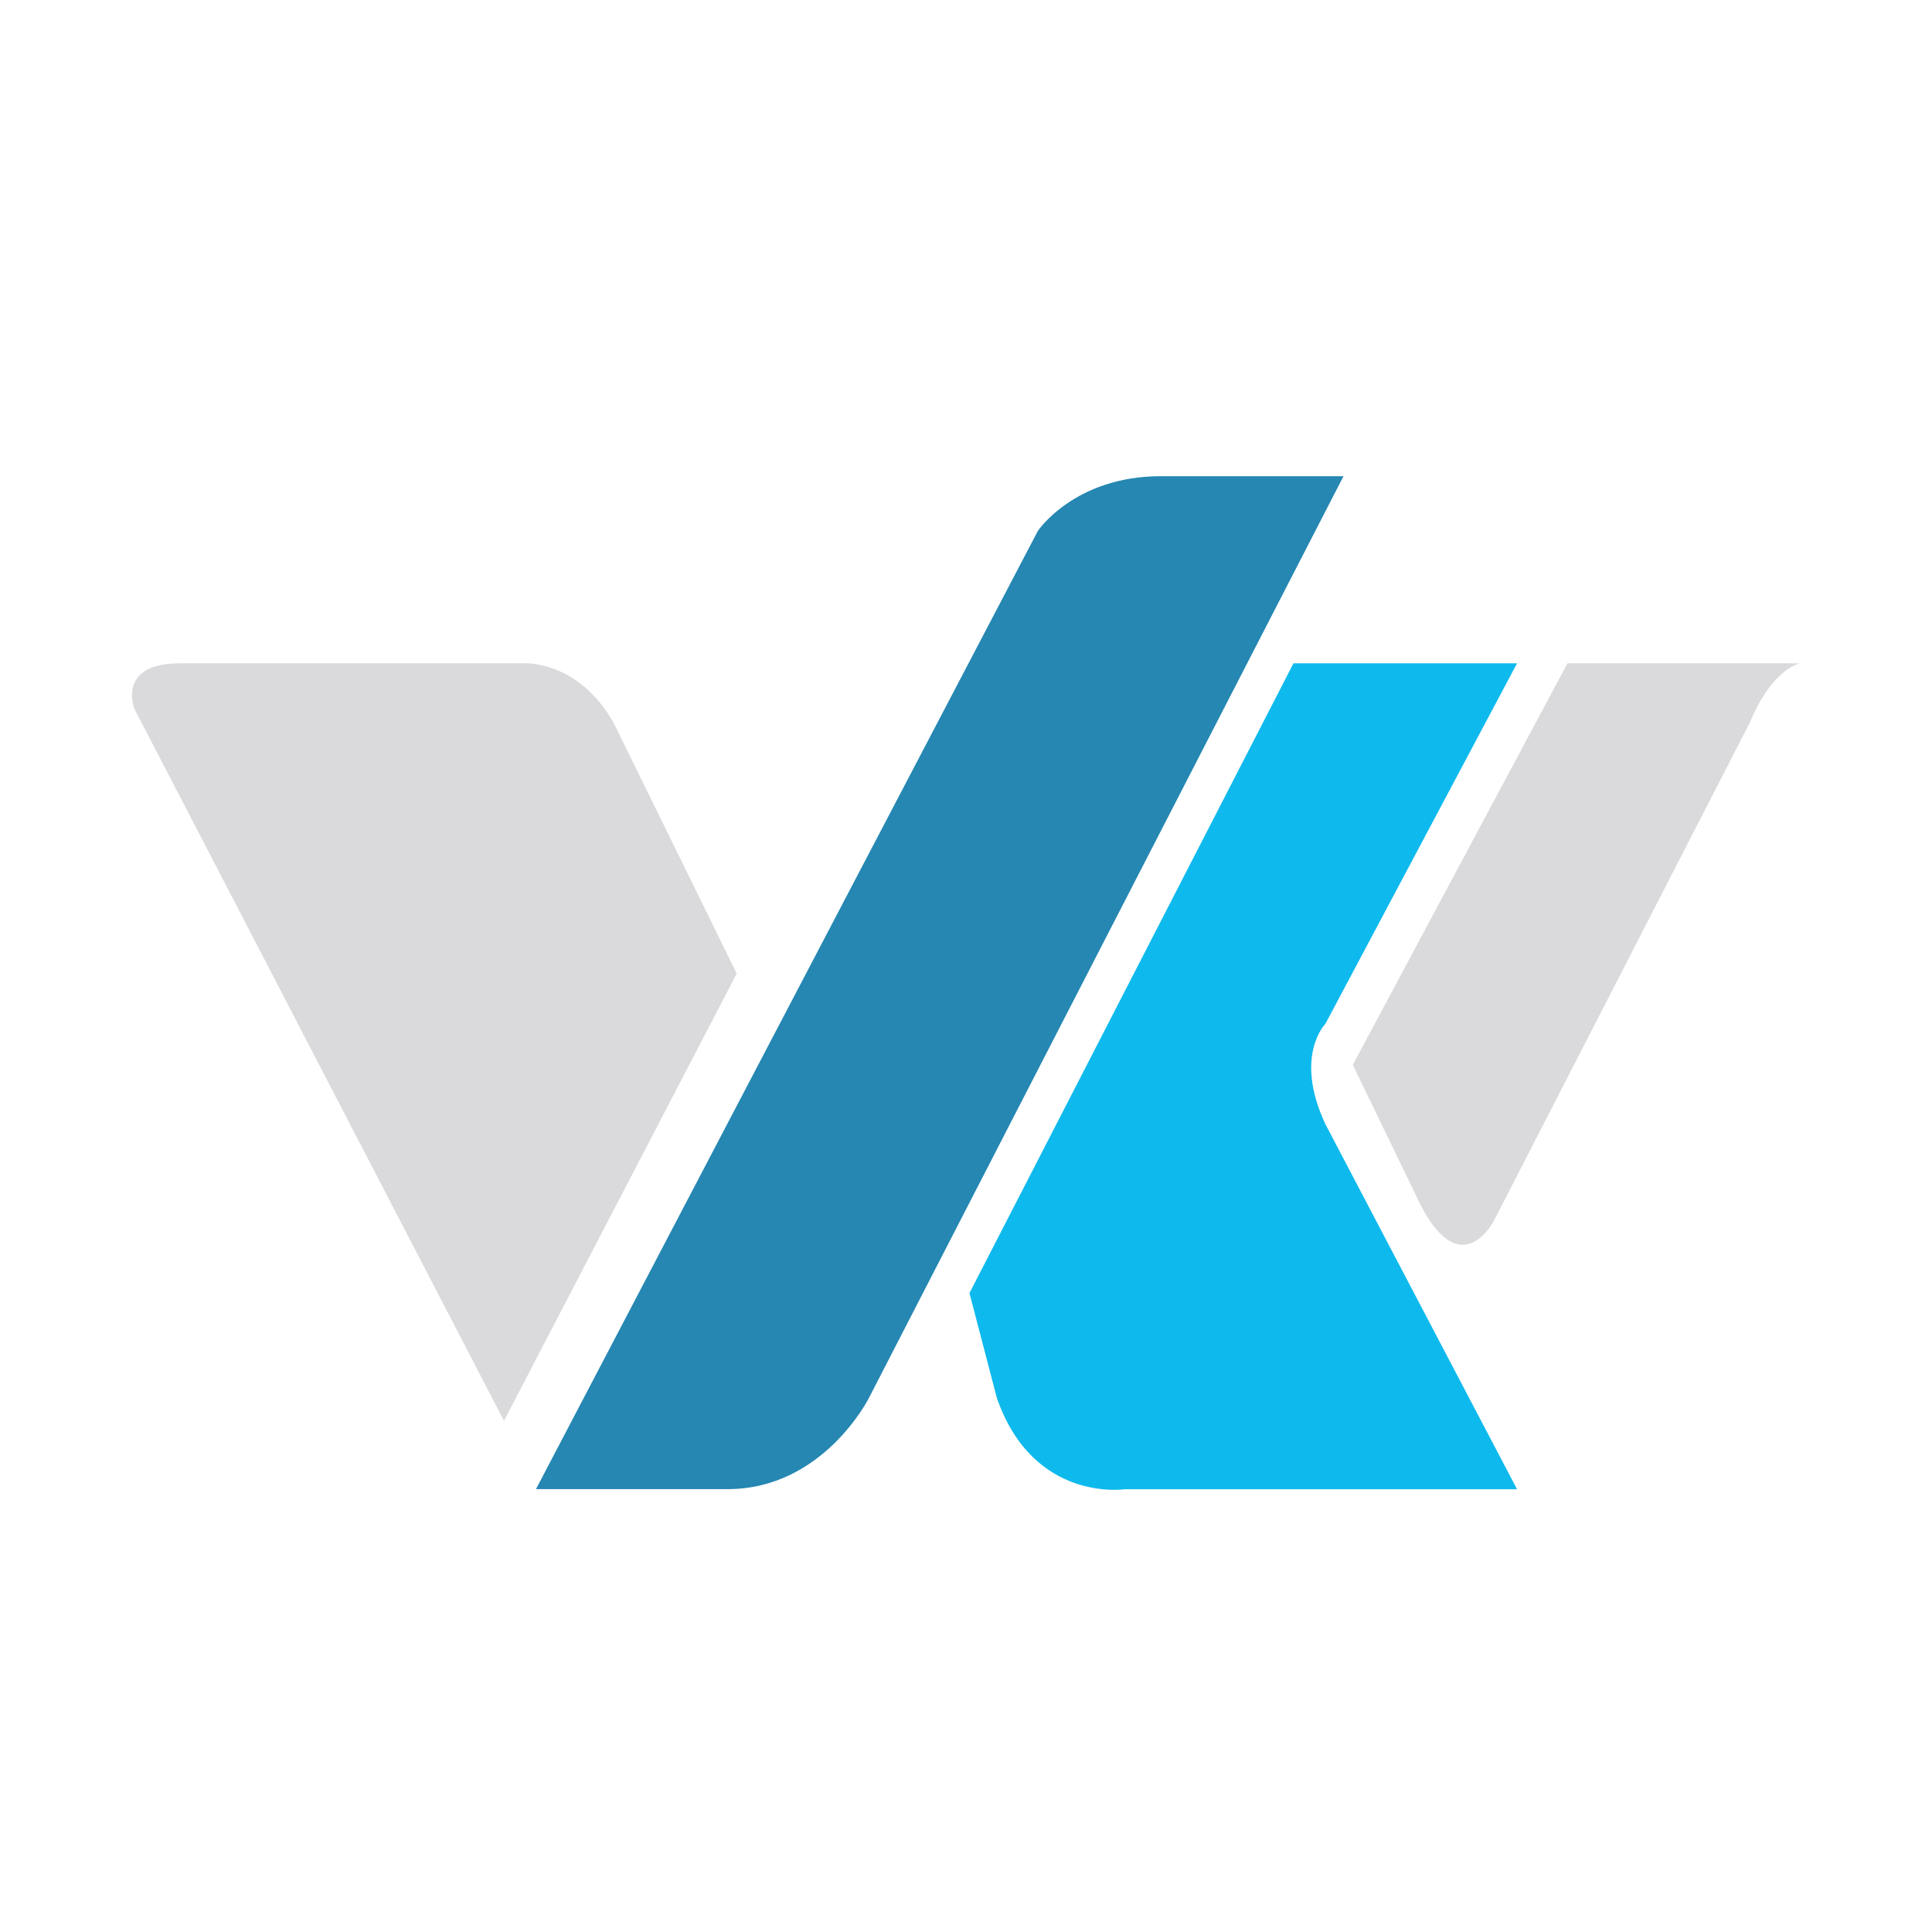
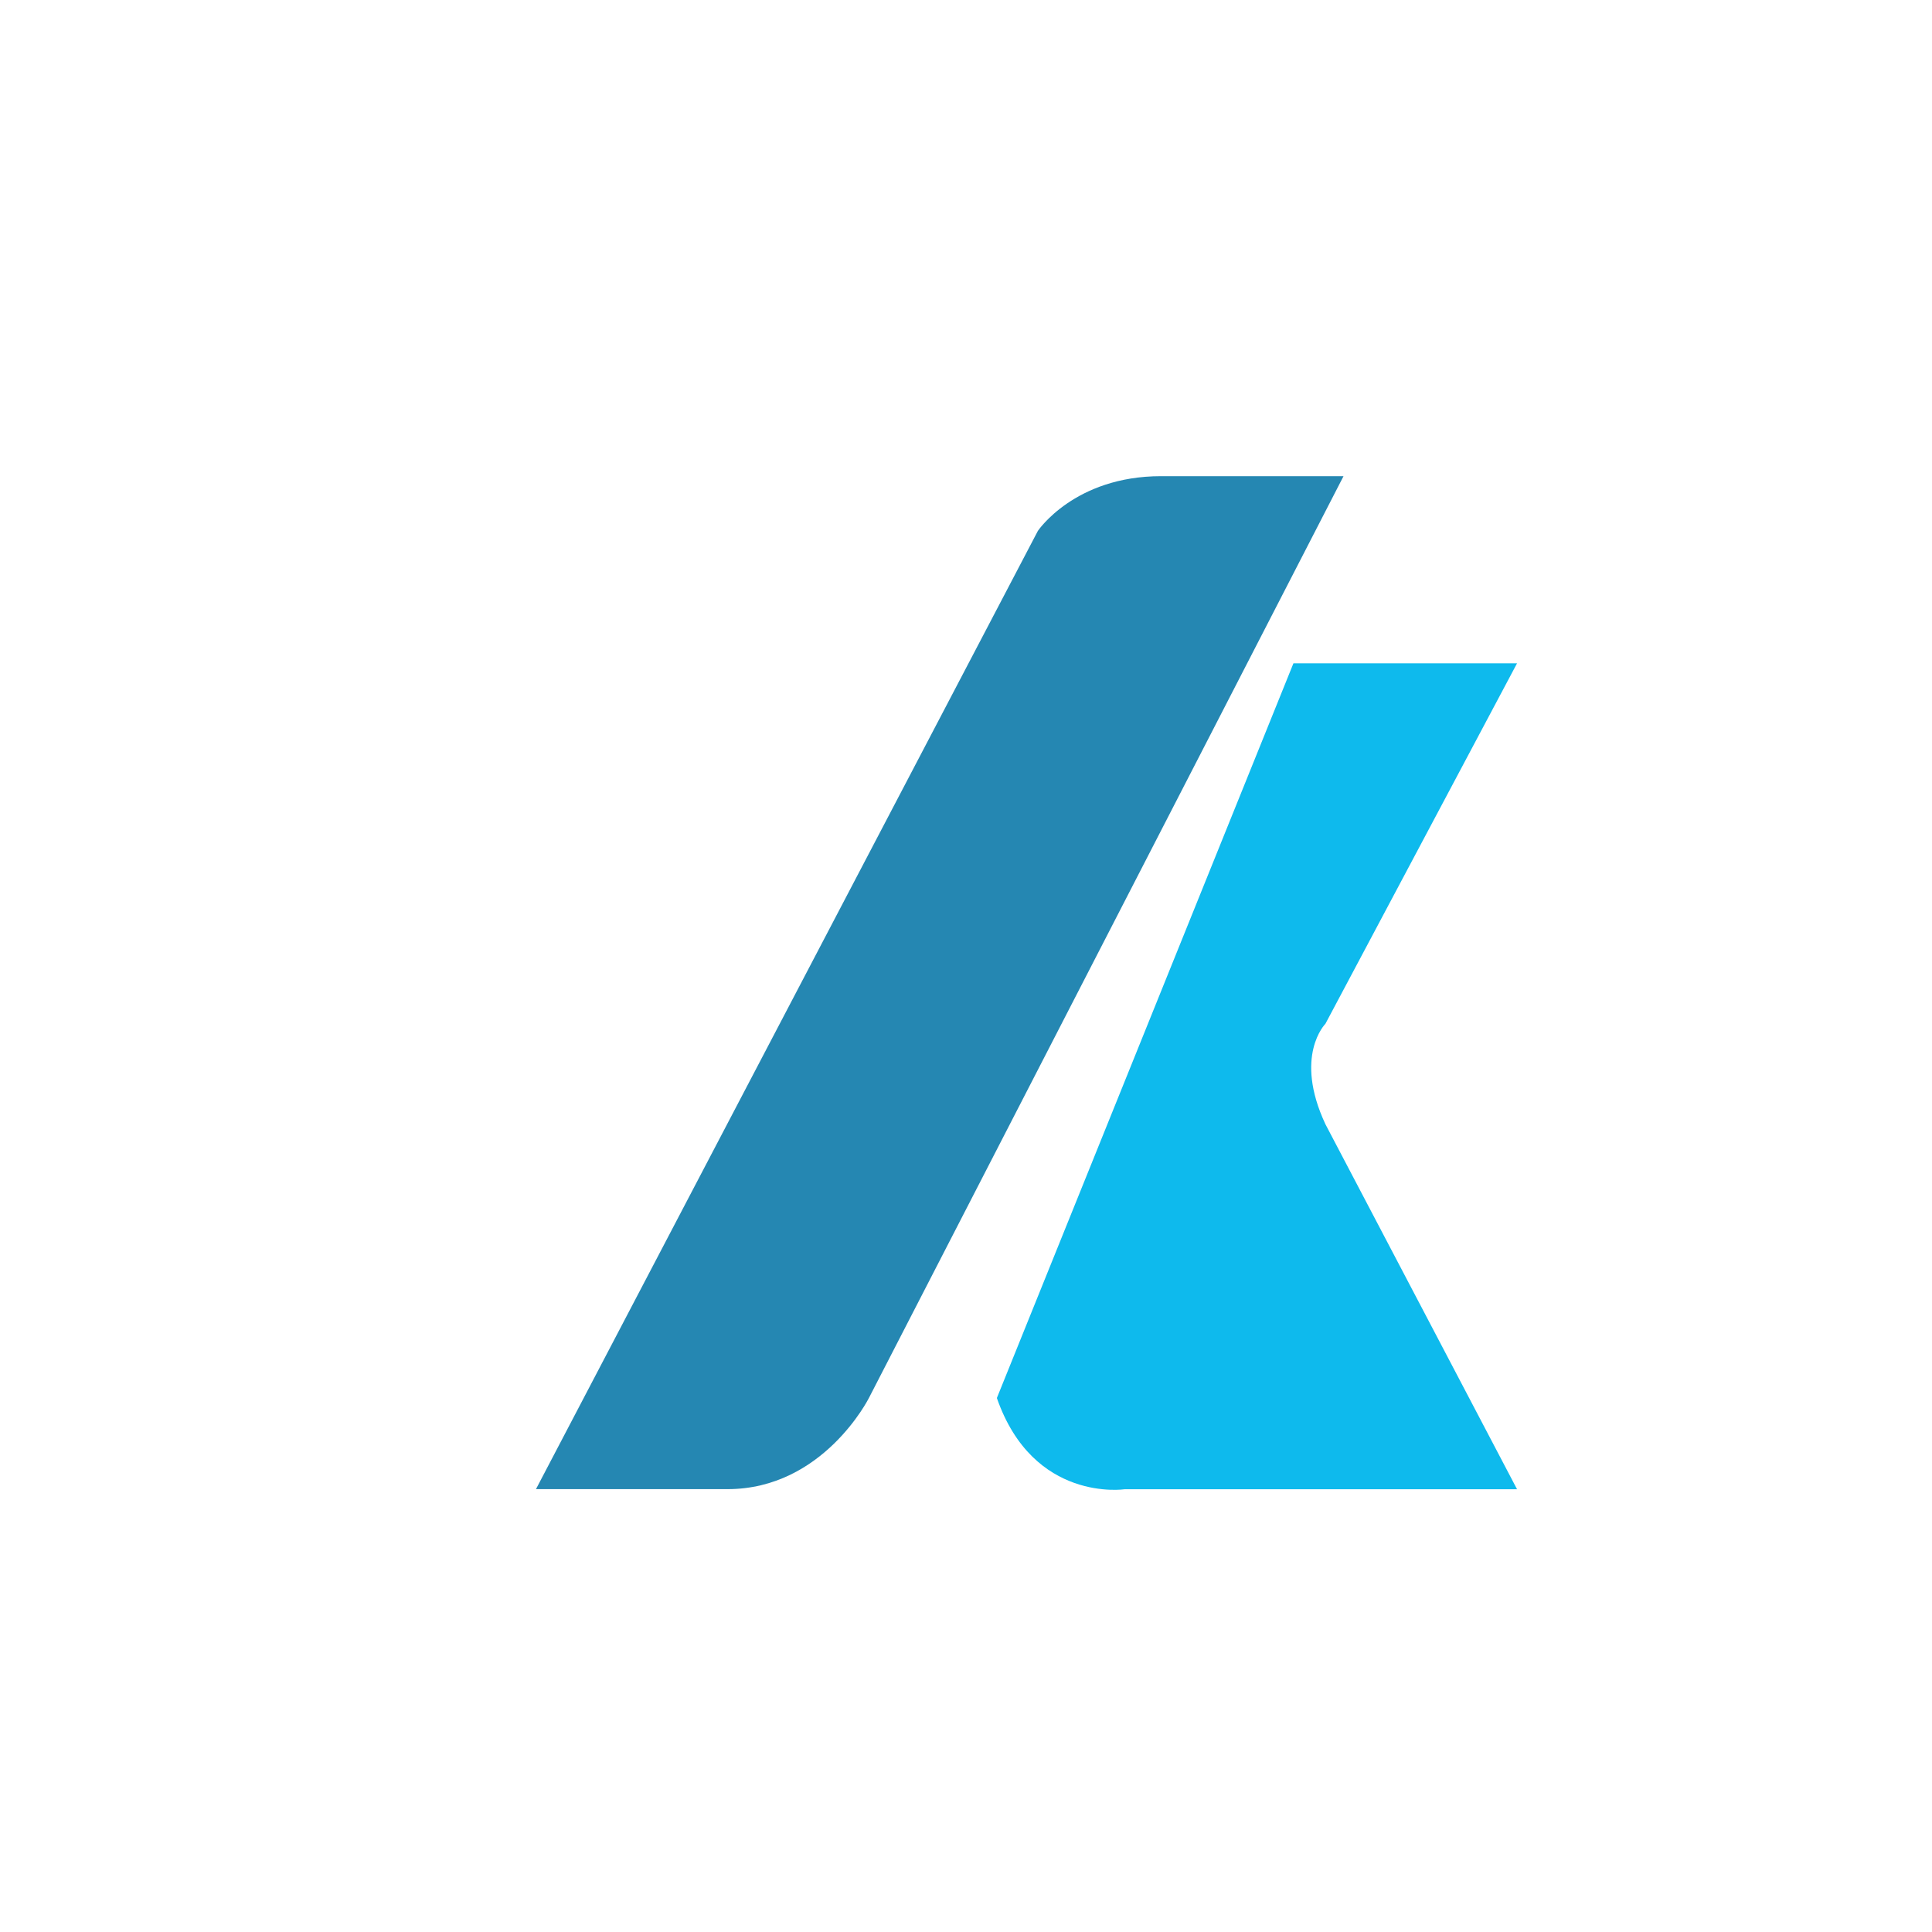
<svg xmlns="http://www.w3.org/2000/svg" id="uuid-f3dcb3b2-4001-4f4b-9f8c-fc08fc4de989" viewBox="0 0 385 385">
  <path d="m106.8,296.76l100.02-190.96s7.28-10.91,24.55-10.91h36.36l-94.57,183.68s-9.09,18.18-28.19,18.18h-38.18Z" style="fill:#2587b2; stroke-width:0px;" />
-   <path d="m257.75,132.18h44.56l-38.19,71.84s-6.37,6.37,0,20l38.19,72.75h-78.2s-18.18,2.73-25.46-18.18l-5.46-20.91,64.56-125.49Z" style="fill:#0ebaed; stroke-width:0px;" />
-   <path d="m146.81,194.01l-46.38,89.12L26.79,141.27s-3.64-9.09,9.09-9.09h68.2s10.91-.92,18.18,11.82l24.55,50.01Z" style="fill:#dad9db; stroke-width:0px;" />
-   <path d="m312.36,132.18h46.33s-5.46.92-10,11.82l-50.92,99.12s-6.37,12.73-14.55-2.73l-13.64-28.19,42.78-80.02Z" style="fill:#dad9db; stroke-width:0px;" />
+   <path d="m257.75,132.18h44.56l-38.19,71.84s-6.37,6.37,0,20l38.19,72.75h-78.2s-18.18,2.73-25.46-18.18Z" style="fill:#0ebaed; stroke-width:0px;" />
</svg>